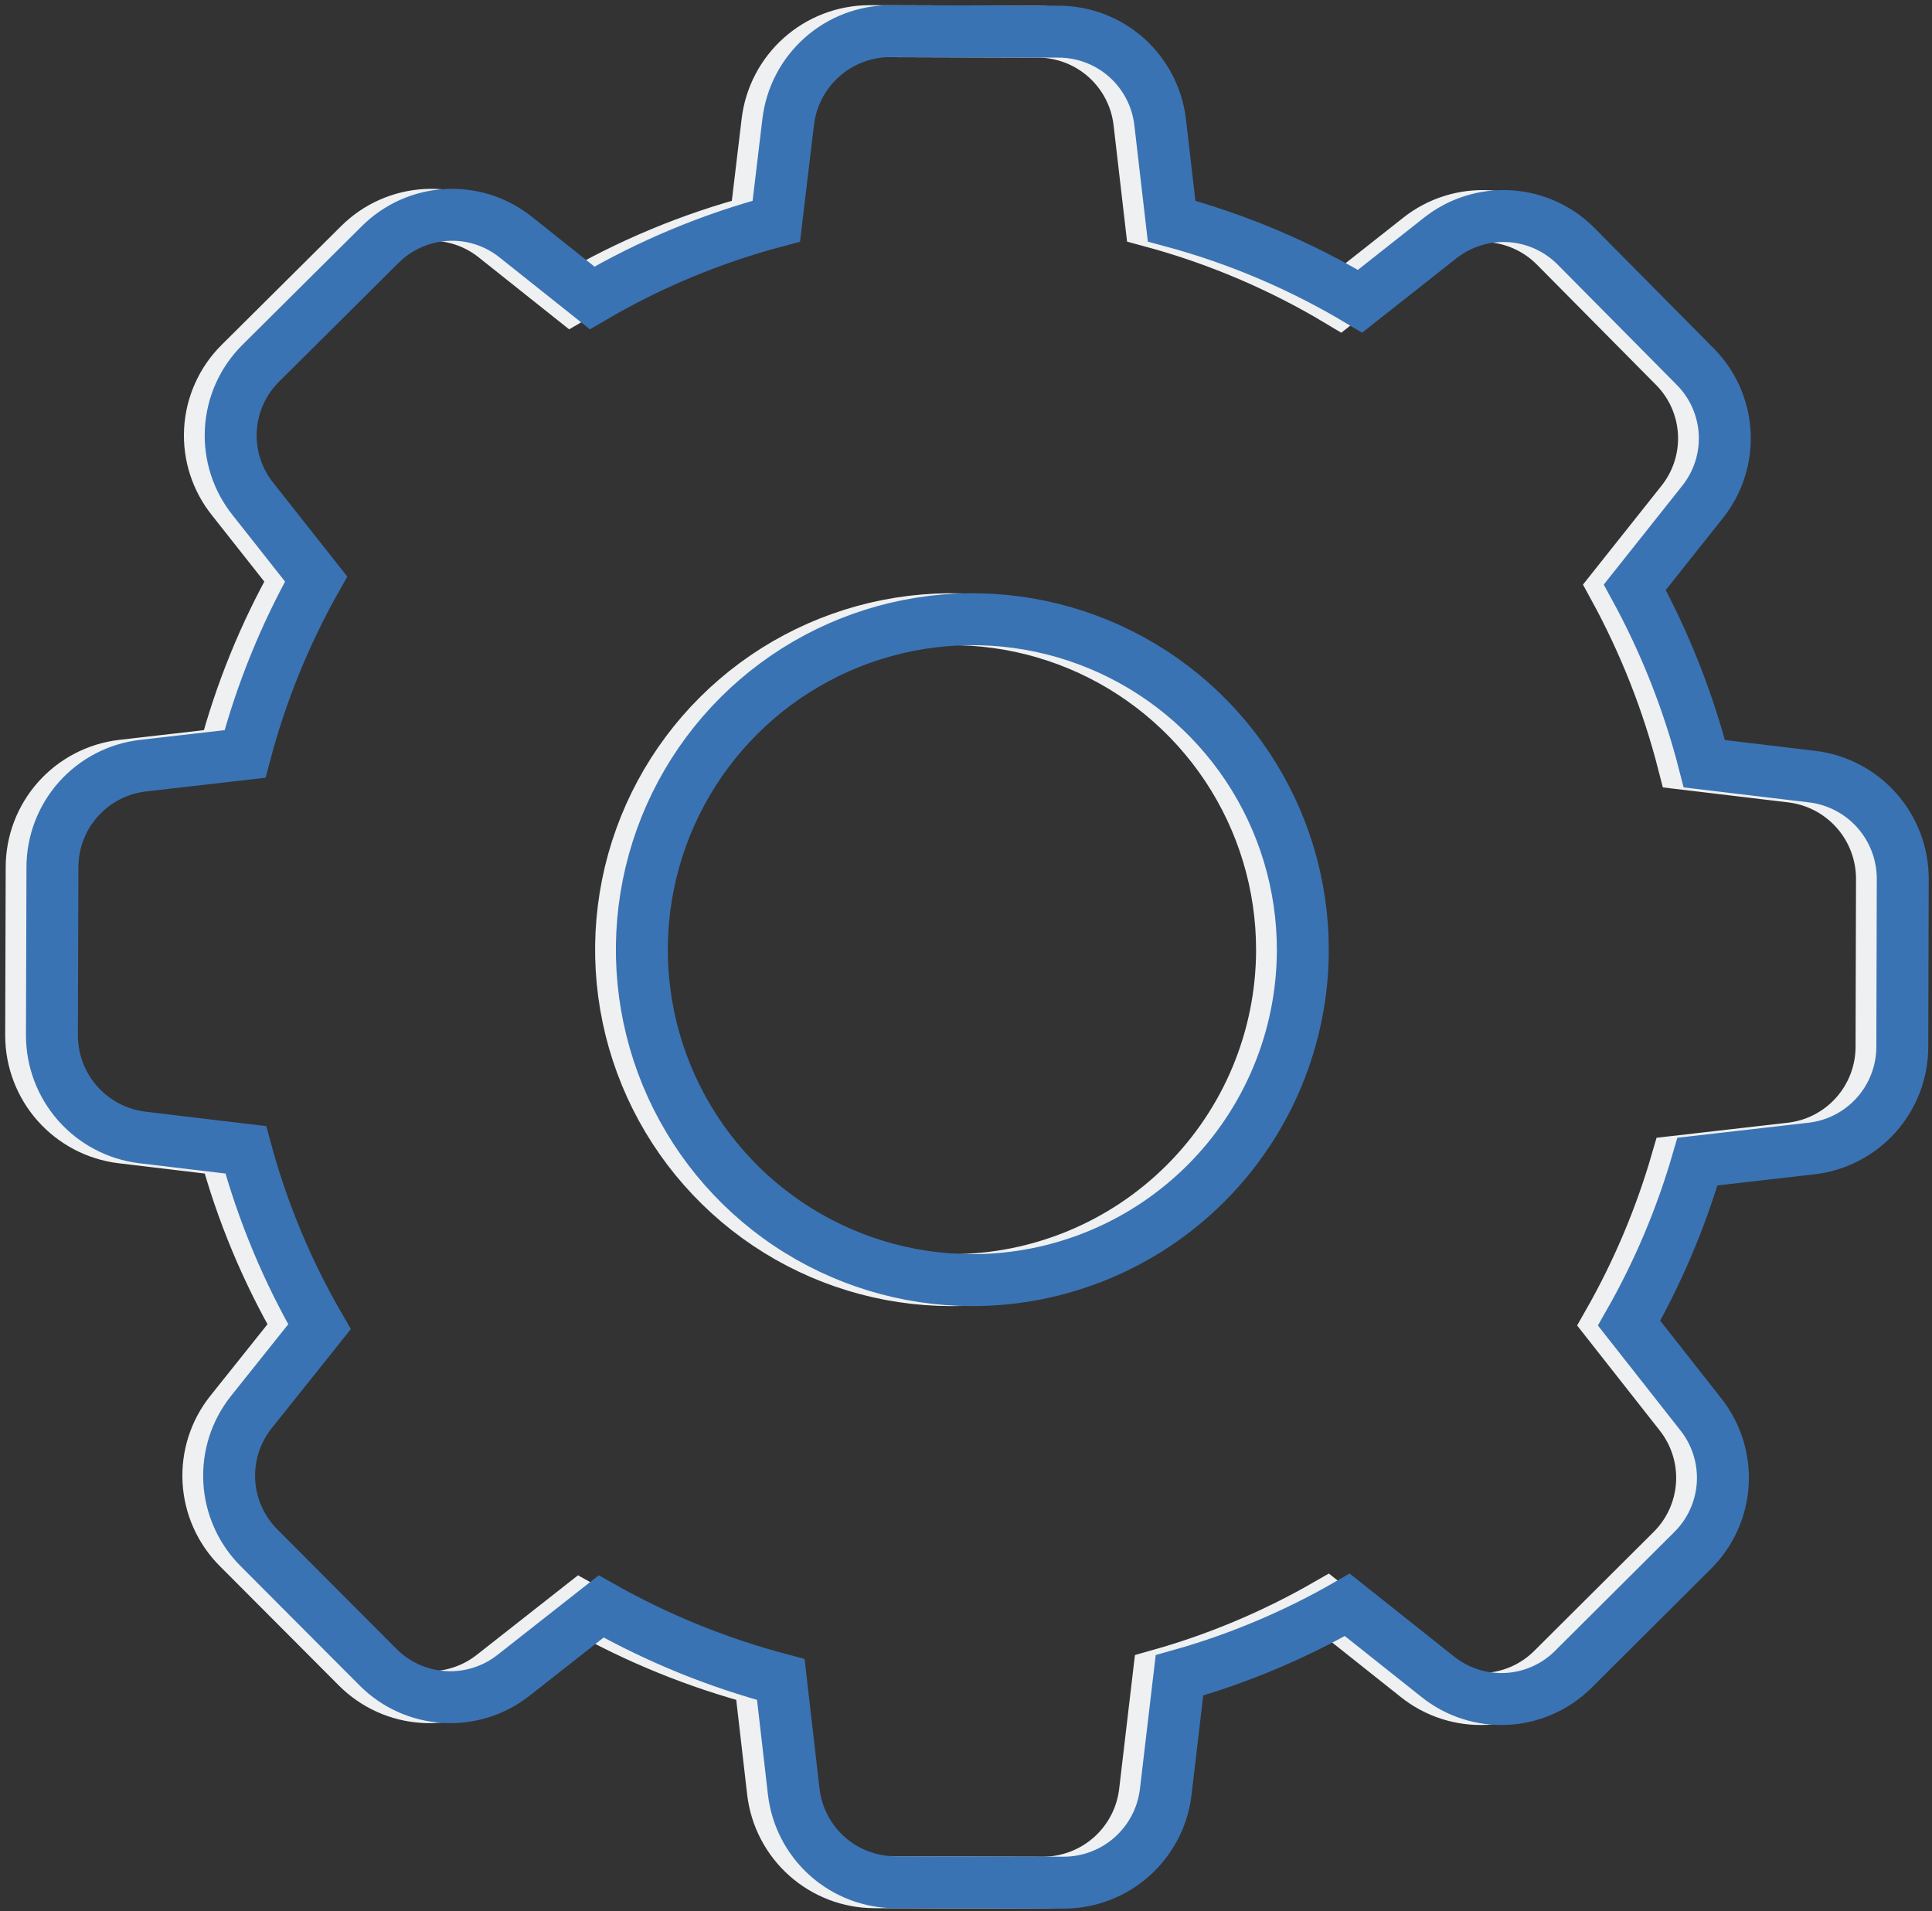
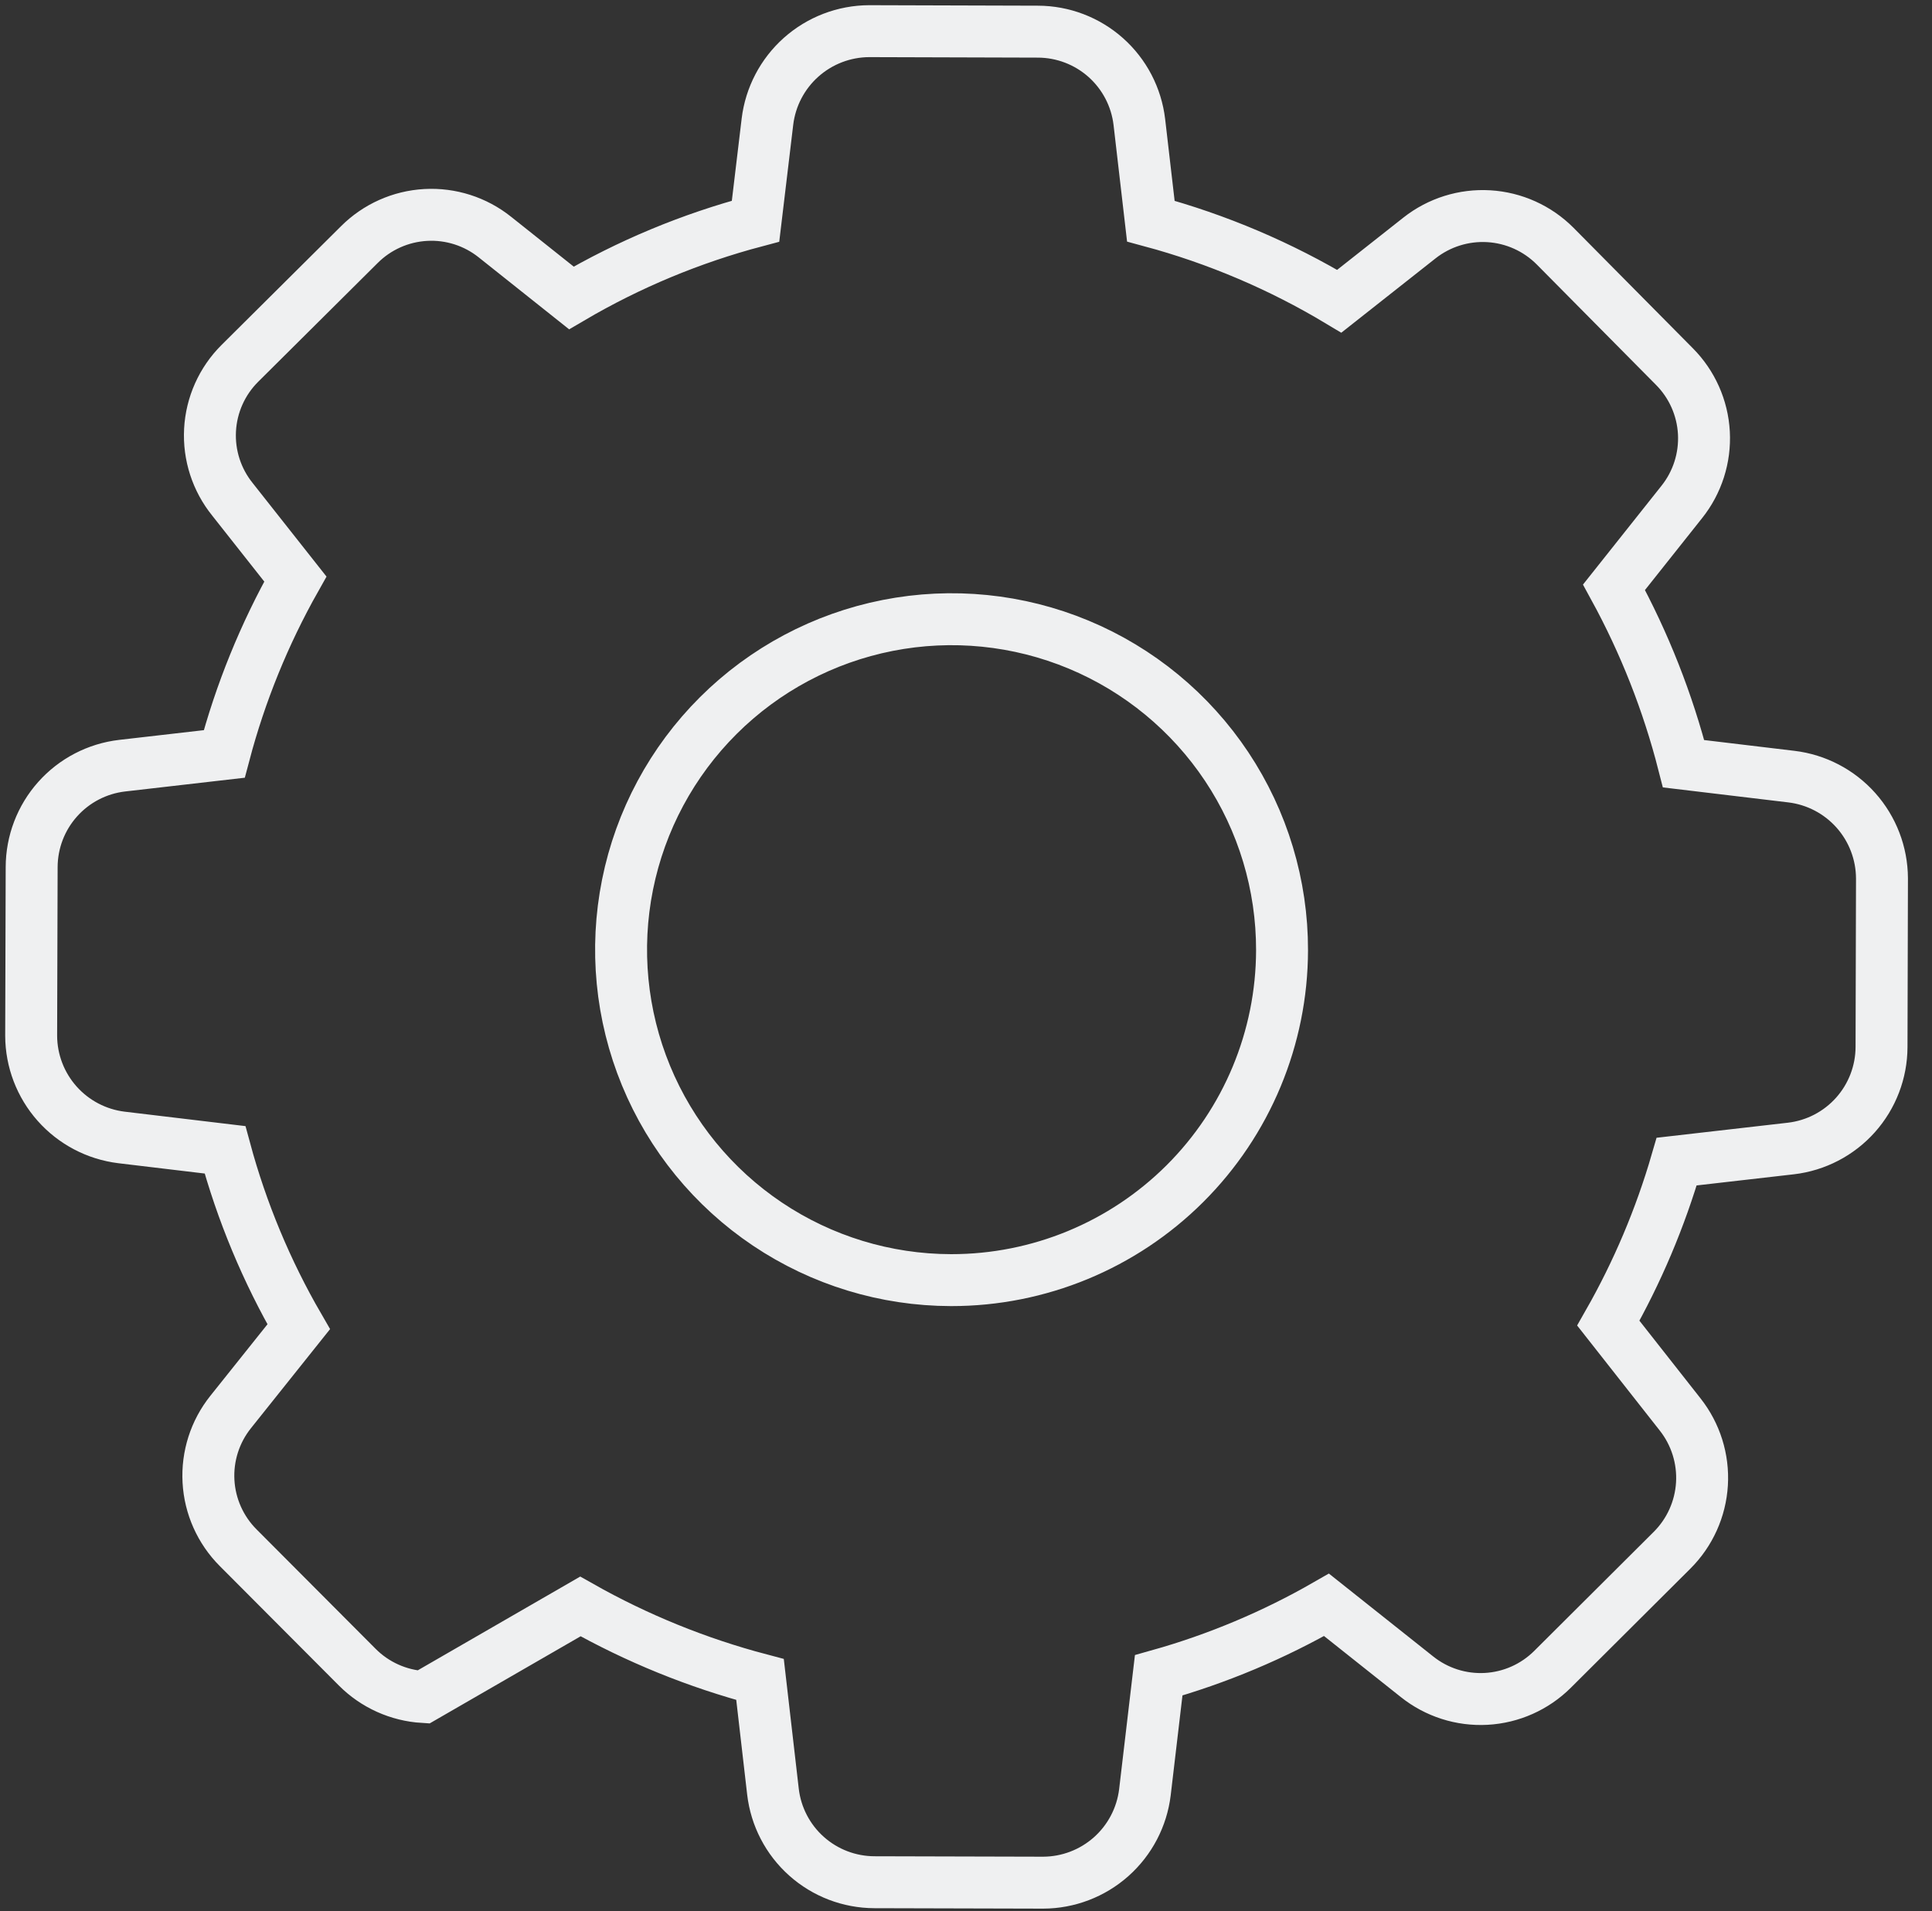
<svg xmlns="http://www.w3.org/2000/svg" width="186" height="184" viewBox="0 0 186 184" fill="none">
  <rect x="0" y="0" width="186" height="184" fill="#333333" stroke="none" />
-   <path d="M172.464 74.773L162.084 73.532C160.569 67.611 158.319 61.903 155.387 56.541L161.903 48.338C163.411 46.453 164.171 44.079 164.039 41.669C163.906 39.259 162.89 36.982 161.184 35.275L149.718 23.697C148.016 21.987 145.744 20.962 143.336 20.818C140.927 20.674 138.549 21.42 136.655 22.914L128.936 29.004C123.276 25.605 117.17 23.009 110.795 21.291L109.688 11.741C109.404 9.348 108.253 7.142 106.453 5.54C104.653 3.939 102.329 3.052 99.919 3.048L83.678 3C81.264 3.01 78.937 3.901 77.133 5.505C75.33 7.11 74.174 9.318 73.884 11.714L72.739 21.296C66.521 22.943 60.555 25.428 55.008 28.684L47.651 22.829C45.767 21.322 43.393 20.562 40.984 20.696C38.575 20.83 36.299 21.847 34.593 23.553L23.09 34.987C21.373 36.697 20.351 38.983 20.221 41.402C20.091 43.822 20.863 46.204 22.387 48.087L28.434 55.748C25.445 61.048 23.145 66.708 21.589 72.59L11.762 73.719C9.365 73.998 7.155 75.146 5.549 76.947C3.942 78.747 3.053 81.074 3.048 83.487L3 99.728C3.01 102.136 3.898 104.458 5.497 106.259C7.096 108.06 9.297 109.217 11.687 109.512L21.663 110.704C23.277 116.667 25.663 122.394 28.759 127.739L22.206 135.947C20.699 137.832 19.939 140.206 20.072 142.616C20.204 145.025 21.22 147.302 22.925 149.01L34.386 160.508C36.087 162.219 38.359 163.244 40.768 163.389C43.177 163.533 45.555 162.786 47.449 161.291L55.875 154.669C61.315 157.744 67.128 160.107 73.17 161.701L74.416 172.501C74.695 174.898 75.843 177.11 77.644 178.717C79.444 180.324 81.771 181.215 84.184 181.221L100.43 181.263C102.844 181.255 105.171 180.365 106.975 178.762C108.779 177.158 109.934 174.951 110.225 172.555L111.551 161.301C117.196 159.715 122.622 157.435 127.707 154.514L136.415 161.434C138.299 162.941 140.673 163.701 143.082 163.568C145.49 163.436 147.766 162.42 149.473 160.716L160.977 149.255C162.685 147.552 163.709 145.28 163.853 142.872C163.997 140.464 163.252 138.087 161.759 136.192L154.839 127.393C157.635 122.484 159.843 117.263 161.419 111.838L172.422 110.577C174.818 110.296 177.028 109.147 178.634 107.347C180.241 105.547 181.133 103.221 181.141 100.809L181.184 84.562C181.172 82.148 180.28 79.821 178.675 78.019C177.069 76.216 174.861 75.062 172.464 74.773ZM91.552 123.251C85.258 123.24 79.11 121.362 73.884 117.856C68.659 114.35 64.59 109.373 62.192 103.555C59.795 97.736 59.177 91.338 60.416 85.168C61.656 78.998 64.697 73.335 69.156 68.893C73.614 64.452 79.289 61.433 85.464 60.217C91.638 59.001 98.034 59.644 103.843 62.063C109.653 64.483 114.614 68.571 118.1 73.811C121.585 79.05 123.439 85.205 123.427 91.498C123.408 99.931 120.044 108.011 114.072 113.965C108.101 119.918 100.01 123.258 91.578 123.251H91.552Z" stroke="#EFF0F1" stroke-width="5" />
-   <path d="M174.464 74.773L164.084 73.532C162.569 67.611 160.319 61.903 157.387 56.541L163.903 48.338C165.411 46.453 166.171 44.079 166.039 41.669C165.906 39.259 164.89 36.982 163.184 35.275L151.718 23.697C150.016 21.987 147.744 20.962 145.336 20.818C142.927 20.674 140.549 21.42 138.655 22.914L130.936 29.004C125.276 25.605 119.17 23.009 112.795 21.291L111.688 11.741C111.404 9.348 110.253 7.142 108.453 5.54C106.653 3.939 104.329 3.052 101.919 3.048L85.678 3C83.264 3.01 80.937 3.901 79.133 5.505C77.33 7.11 76.174 9.318 75.884 11.714L74.739 21.296C68.521 22.943 62.555 25.428 57.008 28.684L49.651 22.829C47.767 21.322 45.393 20.562 42.984 20.696C40.575 20.83 38.299 21.847 36.593 23.553L25.09 34.987C23.373 36.697 22.351 38.983 22.221 41.402C22.091 43.822 22.863 46.204 24.387 48.087L30.434 55.748C27.445 61.048 25.145 66.708 23.589 72.59L13.762 73.719C11.366 73.998 9.155 75.146 7.549 76.947C5.942 78.747 5.053 81.074 5.048 83.487L5 99.728C5.01 102.136 5.898 104.458 7.497 106.259C9.096 108.06 11.297 109.217 13.687 109.512L23.663 110.704C25.277 116.667 27.663 122.394 30.759 127.739L24.206 135.947C22.699 137.832 21.939 140.206 22.072 142.616C22.204 145.025 23.22 147.302 24.925 149.01L36.386 160.508C38.087 162.219 40.359 163.244 42.768 163.389C45.177 163.533 47.555 162.786 49.449 161.291L57.875 154.669C63.315 157.744 69.128 160.107 75.17 161.701L76.416 172.501C76.695 174.898 77.843 177.11 79.644 178.717C81.444 180.324 83.771 181.215 86.184 181.221L102.43 181.263C104.844 181.255 107.171 180.365 108.975 178.762C110.779 177.158 111.934 174.951 112.225 172.555L113.551 161.301C119.196 159.715 124.622 157.435 129.707 154.514L138.415 161.434C140.299 162.941 142.673 163.701 145.082 163.568C147.49 163.436 149.766 162.42 151.473 160.716L162.977 149.255C164.685 147.552 165.709 145.28 165.853 142.872C165.997 140.464 165.252 138.087 163.759 136.192L156.839 127.393C159.635 122.484 161.843 117.263 163.419 111.838L174.422 110.577C176.818 110.296 179.028 109.147 180.634 107.347C182.241 105.547 183.133 103.221 183.141 100.809L183.184 84.562C183.172 82.148 182.28 79.821 180.675 78.019C179.069 76.216 176.861 75.062 174.464 74.773ZM93.552 123.251C87.258 123.24 81.11 121.362 75.884 117.856C70.659 114.35 66.59 109.373 64.192 103.555C61.795 97.736 61.177 91.338 62.416 85.168C63.656 78.998 66.697 73.335 71.156 68.893C75.614 64.452 81.289 61.433 87.464 60.217C93.638 59.001 100.034 59.644 105.843 62.063C111.653 64.483 116.614 68.571 120.1 73.811C123.585 79.05 125.439 85.205 125.427 91.498C125.408 99.931 122.044 108.011 116.072 113.965C110.101 119.918 102.01 123.258 93.578 123.251H93.552Z" stroke="#3A73B3" stroke-width="5" />
+   <path d="M172.464 74.773L162.084 73.532C160.569 67.611 158.319 61.903 155.387 56.541L161.903 48.338C163.411 46.453 164.171 44.079 164.039 41.669C163.906 39.259 162.89 36.982 161.184 35.275L149.718 23.697C148.016 21.987 145.744 20.962 143.336 20.818C140.927 20.674 138.549 21.42 136.655 22.914L128.936 29.004C123.276 25.605 117.17 23.009 110.795 21.291L109.688 11.741C109.404 9.348 108.253 7.142 106.453 5.54C104.653 3.939 102.329 3.052 99.919 3.048L83.678 3C81.264 3.01 78.937 3.901 77.133 5.505C75.33 7.11 74.174 9.318 73.884 11.714L72.739 21.296C66.521 22.943 60.555 25.428 55.008 28.684L47.651 22.829C45.767 21.322 43.393 20.562 40.984 20.696C38.575 20.83 36.299 21.847 34.593 23.553L23.09 34.987C21.373 36.697 20.351 38.983 20.221 41.402C20.091 43.822 20.863 46.204 22.387 48.087L28.434 55.748C25.445 61.048 23.145 66.708 21.589 72.59L11.762 73.719C9.365 73.998 7.155 75.146 5.549 76.947C3.942 78.747 3.053 81.074 3.048 83.487L3 99.728C3.01 102.136 3.898 104.458 5.497 106.259C7.096 108.06 9.297 109.217 11.687 109.512L21.663 110.704C23.277 116.667 25.663 122.394 28.759 127.739L22.206 135.947C20.699 137.832 19.939 140.206 20.072 142.616C20.204 145.025 21.22 147.302 22.925 149.01L34.386 160.508C36.087 162.219 38.359 163.244 40.768 163.389L55.875 154.669C61.315 157.744 67.128 160.107 73.17 161.701L74.416 172.501C74.695 174.898 75.843 177.11 77.644 178.717C79.444 180.324 81.771 181.215 84.184 181.221L100.43 181.263C102.844 181.255 105.171 180.365 106.975 178.762C108.779 177.158 109.934 174.951 110.225 172.555L111.551 161.301C117.196 159.715 122.622 157.435 127.707 154.514L136.415 161.434C138.299 162.941 140.673 163.701 143.082 163.568C145.49 163.436 147.766 162.42 149.473 160.716L160.977 149.255C162.685 147.552 163.709 145.28 163.853 142.872C163.997 140.464 163.252 138.087 161.759 136.192L154.839 127.393C157.635 122.484 159.843 117.263 161.419 111.838L172.422 110.577C174.818 110.296 177.028 109.147 178.634 107.347C180.241 105.547 181.133 103.221 181.141 100.809L181.184 84.562C181.172 82.148 180.28 79.821 178.675 78.019C177.069 76.216 174.861 75.062 172.464 74.773ZM91.552 123.251C85.258 123.24 79.11 121.362 73.884 117.856C68.659 114.35 64.59 109.373 62.192 103.555C59.795 97.736 59.177 91.338 60.416 85.168C61.656 78.998 64.697 73.335 69.156 68.893C73.614 64.452 79.289 61.433 85.464 60.217C91.638 59.001 98.034 59.644 103.843 62.063C109.653 64.483 114.614 68.571 118.1 73.811C121.585 79.05 123.439 85.205 123.427 91.498C123.408 99.931 120.044 108.011 114.072 113.965C108.101 119.918 100.01 123.258 91.578 123.251H91.552Z" stroke="#EFF0F1" stroke-width="5" />
</svg>